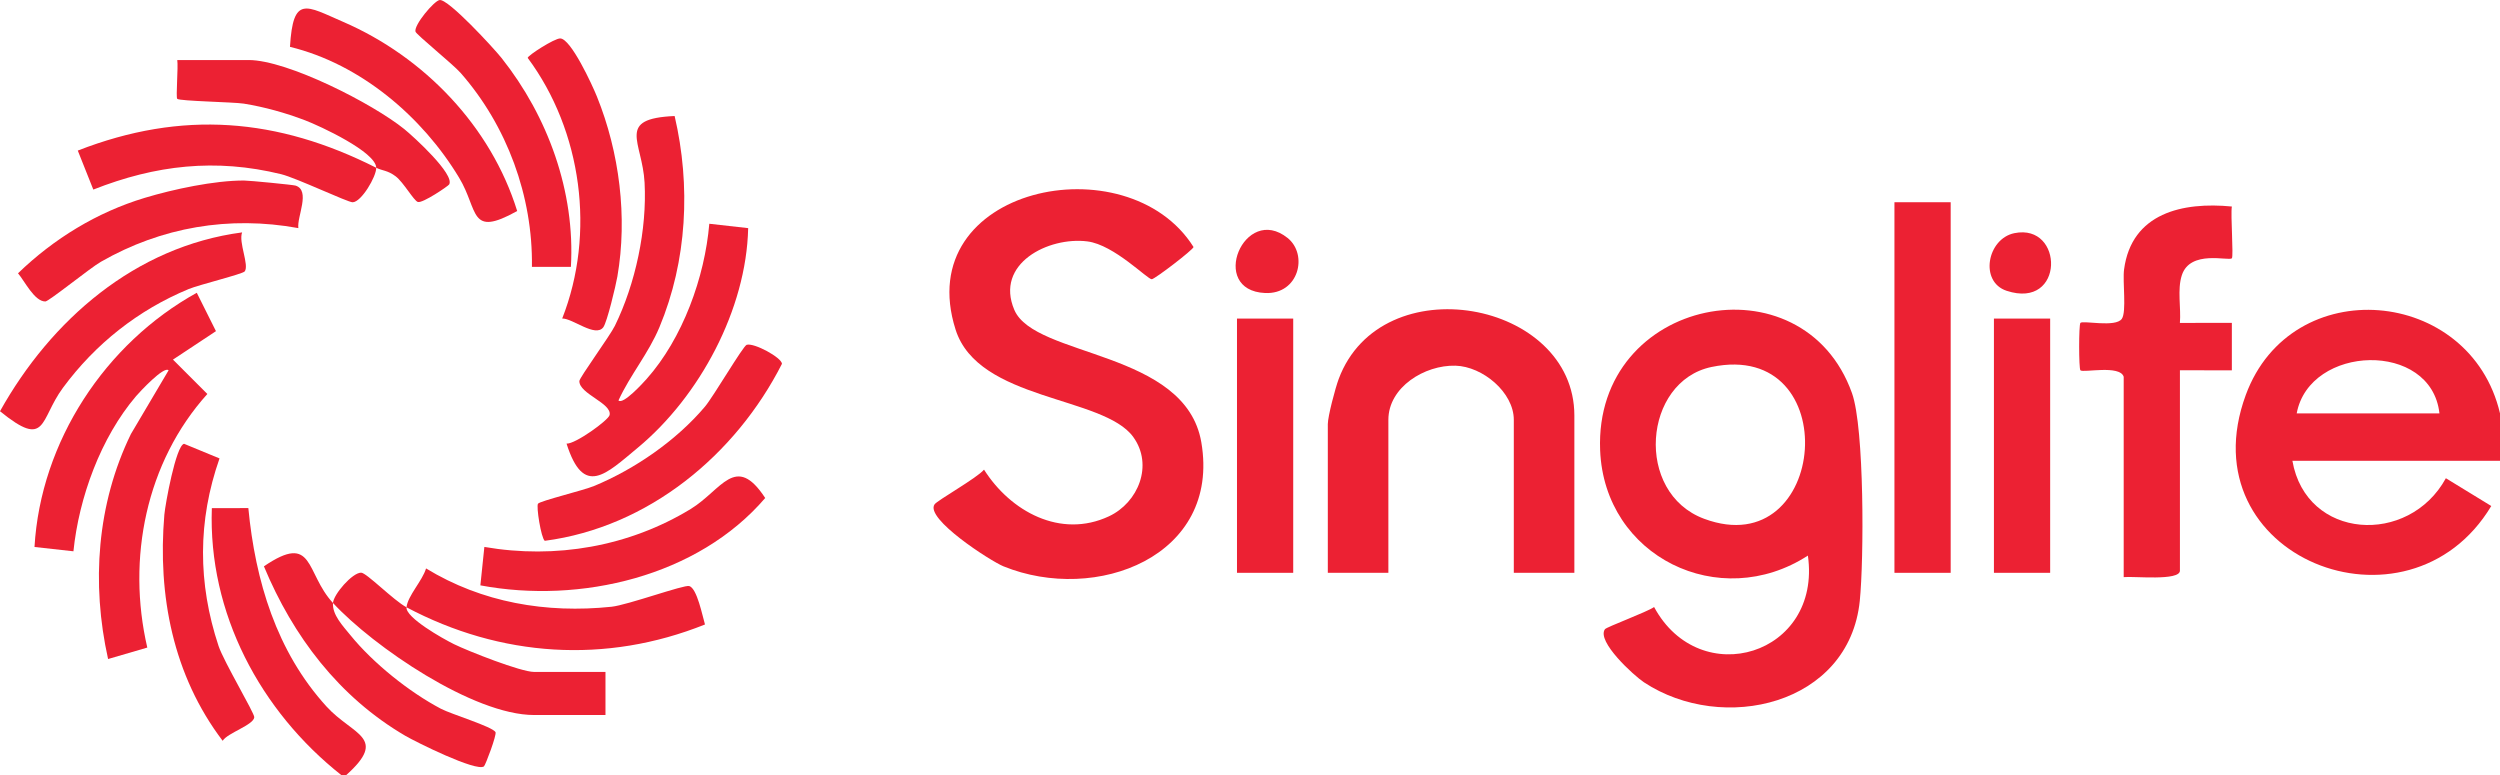
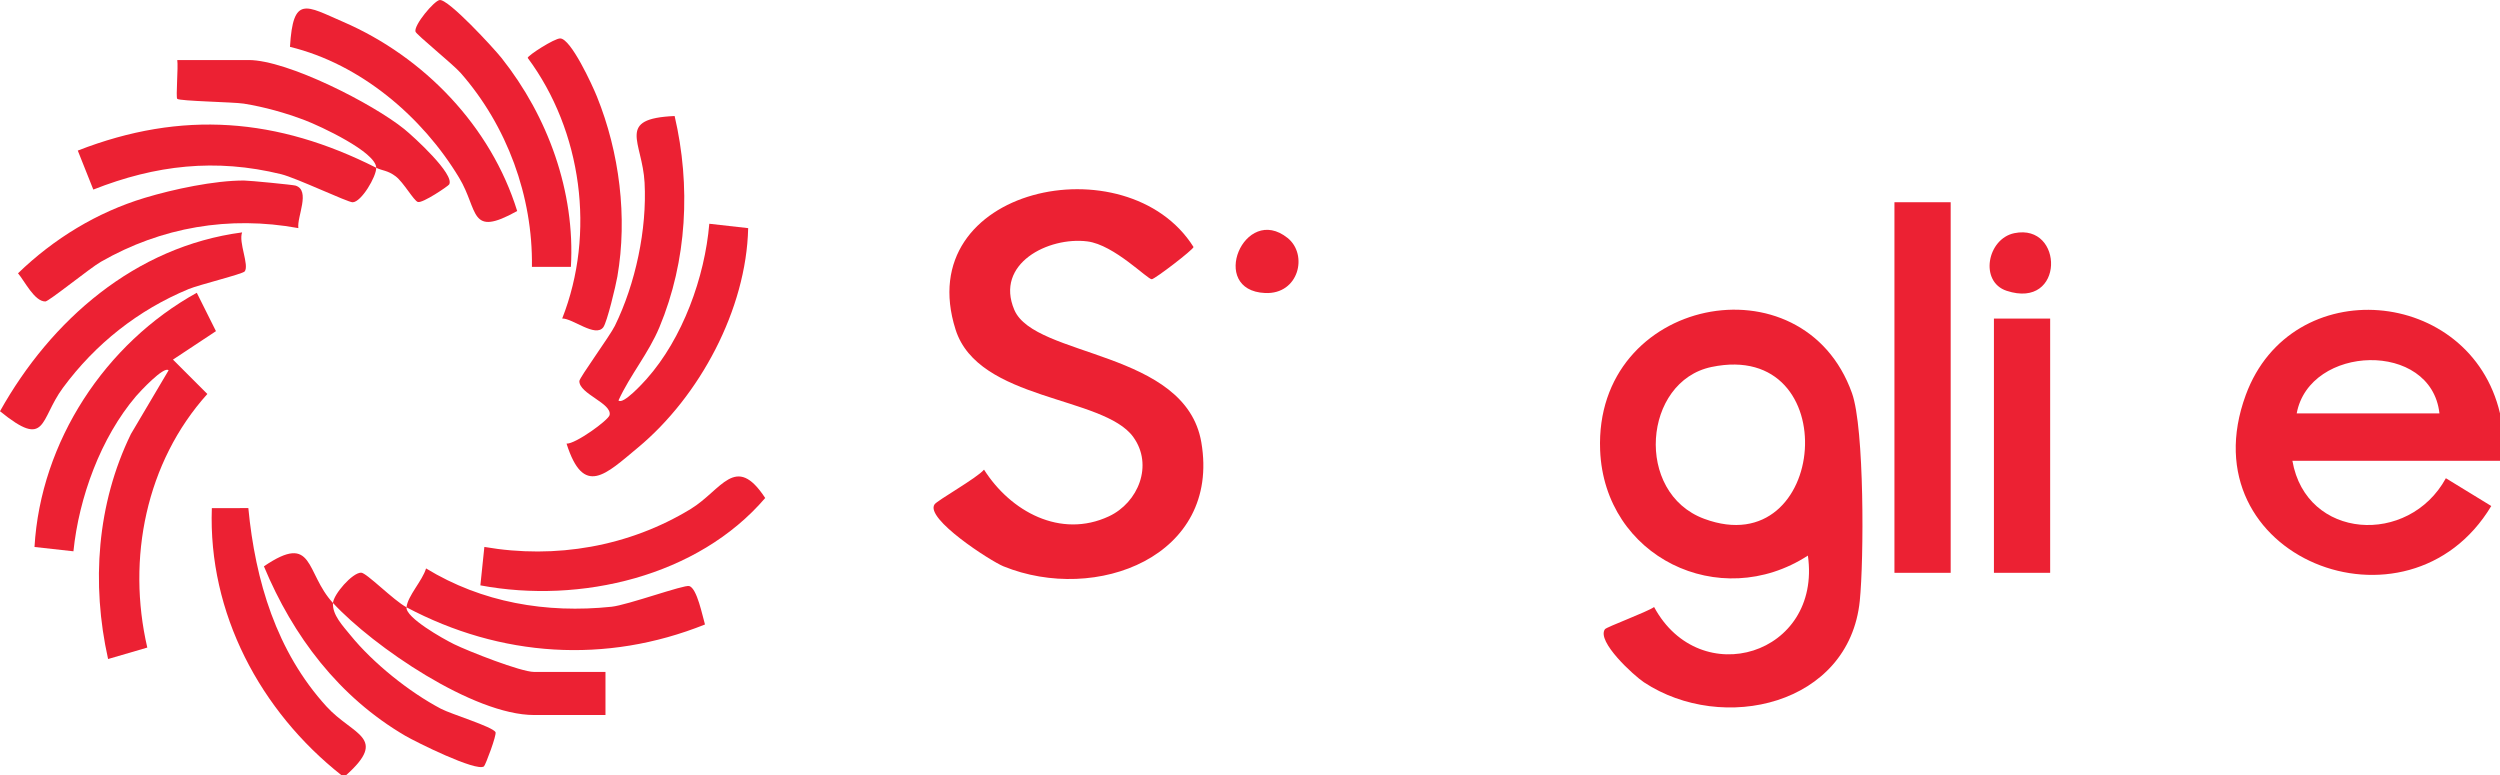
<svg xmlns="http://www.w3.org/2000/svg" id="b" width="2369.689" height="734.928" viewBox="0 0 2369.689 734.928">
  <defs>
    <style>.d{fill:#ec2133;}</style>
  </defs>
  <g id="c">
    <path class="d" d="M2369.689,391.833v44.929l-196.782.021c13.036,75.053,110.243,80.876,145.475,16.513l43.032,26.344c-78.817,131.226-289.266,48.546-232.696-105.265,43.145-117.309,212.865-102.602,240.971,17.459ZM2312.29,391.833c-7.659-69.284-123.221-65.295-135.298,0h135.298Z" />
    <path class="d" d="M323.82,734.928c-77.074-60.77-126.631-153.833-123.019-253.258l34.594-.073c6.57,68.803,26.69,136.049,74.034,188.021,25.081,27.533,59.02,29.099,18.491,65.31h-4.1Z" />
    <path class="d" d="M1521.296,596.394c1.488-2.072,40.257-16.456,46.586-21.01,43.474,80.538,159.057,45.499,145.776-48.764-83.725,54.26-192.926,1.177-196.935-99.898-5.765-145.353,192.456-184.074,238.747-54.039,11.829,33.228,11.337,157.768,7.38,196.775-10.041,99.007-130.071,126.48-204.571,77.276-9.578-6.326-45.234-38.85-36.983-50.34ZM1622.379,347.835c-64.933,13.515-73.421,119.353-6.968,143.949,117.477,43.483,134.457-170.484,6.968-143.949Z" />
    <path class="d" d="M885.853,478.059c2.72-3.893,40.486-25.08,46.874-32.914,25.051,39.598,72.493,65.682,118.378,44.267,27.82-12.984,42.37-48.559,23.09-75.2-28.314-39.125-146.88-33.98-168.422-101.791-43.002-135.365,162.904-178.121,225.56-78.274-.589,2.778-36.199,30.019-39.544,30.526-3.703.561-35.623-32.656-61.085-35.855-36.913-4.639-87.941,21.076-69.25,64.92,19.312,45.3,162.348,37.949,177.271,125.61,18.41,108.143-99.902,153.137-187.584,117.453-12.127-4.935-74.718-45.242-65.289-58.74Z" />
-     <path class="d" d="M1492.302,542.958h-57.399v-144.999c0-26.046-29.555-50.64-55.294-51.333-29.141-.784-63.604,20.296-63.604,51.333v144.999h-57.399v-140.914c0-7.428,7.102-34.226,10.313-42.824,40.337-108.013,223.383-74.582,223.383,34.655v149.083Z" />
-     <path class="d" d="M2012.994,357.115c-3.569-11.527-38.462-3.546-41.019-6.106-1.592-1.594-1.592-43.377-0-44.971,2.501-2.502,33.345,4.617,39.229-3.805,4.687-6.709.597-35.278,2.15-46.872,7.162-53.469,55.542-64.179,102.16-59.604-1.311,7.761,1.748,47.328-.001,49.055-2.947,2.909-39.447-8.406-47.411,16.079-4.446,13.669-.645,30.821-1.83,45.19l49.242-.043v44.971s-49.221-.021-49.221-.021v189.928c0,9.994-44.063,5.115-53.299,6.127v-189.928Z" />
    <path class="d" d="M639.469,109.976c15.377,66.013,11.896,137.136-14.373,200.099-10.469,25.091-27.666,45.112-38.86,69.483,4.264,4.442,23.533-16.813,26.68-20.351,34.157-38.396,55.115-96.347,59.411-147.117l36.844,4.153c-1.689,76.848-45.947,159.457-104.627,208.144-30.544,25.342-51.354,47.096-67.535-3.895,8.273.571,39.791-22.257,40.816-27.062,2.398-11.237-28.81-20.025-28.674-32.228.036-3.189,28.942-42.712,33.684-52.385,19.53-39.845,30.513-91.436,28.148-135.672-2.099-39.271-27.468-60.718,28.486-63.169Z" />
    <path class="d" d="M204.702,313.893l-40.749,26.967,32.592,32.594c-58.212,64.651-76.476,156.236-56.927,240.367l-37.164,10.851c-15.962-71.553-10.614-147.097,21.649-213.284l35.699-60.379c-4.289-4.473-27.594,20.7-30.78,24.435-33.504,39.275-54.202,96.091-59.42,147.112l-36.906-4.089c5.829-99.891,66.959-192.899,153.825-240.958l18.181,36.384Z" />
    <rect class="d" x="1795.697" y="191.694" width="53.299" height="351.264" />
-     <rect class="d" x="1172.507" y="301.974" width="53.299" height="240.983" />
    <rect class="d" x="1889.996" y="301.974" width="53.299" height="240.983" />
    <path class="d" d="M315.62,571.549c.576-8.255,18.322-28.732,26.649-28.737,5.133-.003,30.745,26.292,43.05,32.821,1.129-10.86,15.092-25.168,18.525-36.839,53.045,32.398,113.966,42.76,175.718,36.337,15.216-1.583,68.855-21.108,73.776-19.633,7.418,2.223,12.416,28.135,14.894,36.428-93.994,37.669-193.785,30.995-282.913-16.292-1.014,9.756,34.445,29.748,44.914,34.903,13.635,6.714,63.518,26.364,76.035,26.364h67.649v40.845h-67.649c-57.564,0-152.26-64.786-190.647-106.196-.783,11.232,9.442,21.77,16.524,30.508,21.363,26.357,55.706,53.919,85.789,69.746,9.763,5.137,48.561,16.857,51.728,22.115,1.409,2.339-9.555,31.517-10.953,32.519-7.378,5.285-64.615-23.2-74.642-29.064-62.762-36.705-106.364-94.306-133.915-160.576,47.999-32.644,38.945,6.139,65.469,34.752Z" />
    <path class="d" d="M356.619,159.018c-.218-14.939-53.2-39.556-67.552-45.025-18.405-7.013-38.486-12.631-57.978-15.761-9.4-1.509-60.81-2.362-63.091-4.544-1.45-1.387,1.076-30.337.025-36.781h67.649c36.832,0,118,41.535,147.508,65.441,8.93,7.234,48.111,43,42.573,52.488-.875,1.499-25.099,18.001-29.661,16.617-3.88-1.178-13.591-18.664-21.025-24.292-7.753-5.869-12.587-5.182-18.446-8.142.122,8.372-14.081,32.522-22.353,32.714-4.6.107-53.362-23.09-67.807-26.625-62.037-15.185-118.92-8.715-178.019,14.592l-14.717-36.966c98.938-38.57,189.336-30.975,282.896,16.285Z" />
-     <path class="d" d="M707.797,326.817c7.038-2.04,32.972,12.033,33.425,17.994-43.886,86.355-126.572,154.919-224.848,167.82-3.498-2.648-8.266-32.829-6.407-35.192,2.127-2.704,42.949-12.557,53.107-16.759,38.676-15.996,77.998-43.171,105.018-75.095,8.149-9.628,36.291-57.778,39.704-58.768Z" />
    <path class="d" d="M532.895,301.905c31.765-80.655,18.781-177.723-32.71-247.053.055-2.266,25.365-18.546,30.84-18.426,10.17.223,30.362,44.152,34.786,55.105,21.371,52.903,29.113,114.334,19.375,170.615-1.461,8.446-9.749,43.306-13.35,48.07-7.519,9.949-28.868-8.463-38.941-8.311Z" />
    <path class="d" d="M282.812,216.218c-65.5-11.948-129.844-.949-187.243,31.957-10.119,5.801-49.351,37.585-52.588,37.592-10.353.024-19.652-19.44-25.913-26.717,33.941-32.784,74.778-57.822,120.133-71.511,27.06-8.167,66.187-16.533,94.177-16.422,5.248.021,46.472,4.057,48.803,4.815,14.472,4.703,1.129,29.548,2.63,40.286Z" />
    <path class="d" d="M229.502,220.281c-3.596,9.356,6.93,31.001,2.453,36.974-1.873,2.499-43.142,12.597-53.092,16.718-47.943,19.856-88.492,52.016-119.209,93.633-22.364,30.299-14.905,58.534-59.655,22.193,48.273-86.444,128.272-156.184,229.502-169.518Z" />
    <path class="d" d="M541.138,252.982l-36.941-.001c1.016-66.836-23.633-133.836-67.58-183.869-7.187-8.182-42.118-36.348-42.801-39.161-1.537-6.328,17.556-29.008,22.823-29.919,8.16-1.412,51.604,45.921,58.767,54.945,44.021,55.459,69.896,126.803,65.732,198.006Z" />
    <path class="d" d="M274.861,44.414c2.927-49.27,15.122-38.967,50.429-23.689,76.737,33.204,140.124,99.199,164.929,179.298-45.784,25.529-36.319-.443-54.998-31.493-34.8-57.85-93.43-107.82-160.36-124.115Z" />
-     <path class="d" d="M174.462,420.663l33.618,13.865c-20.77,59.205-20.635,118.252-.942,177.699,4.917,14.844,34.172,63.842,33.887,67.61-.559,7.4-25.422,14.86-29.967,22.347-46.977-61.859-61.76-137.734-55.274-214.304.821-9.695,10.972-65.618,18.677-67.217Z" />
    <path class="d" d="M455.34,554.846l3.772-36.424c67.464,11.701,137.121-.346,195.547-35.94,29.525-17.988,42.496-53.406,70.656-10.439-63.749,74.418-175.213,100.616-269.975,82.804Z" />
    <path class="d" d="M1220.526,225.604c19.57,15.727,10.655,53.527-21.289,52.144-54.454-2.358-19.758-85.131,21.289-52.144Z" />
    <path class="d" d="M1909.418,220.998c47.122-9.592,47.895,72.84-7.381,54.644-26.026-8.567-18.457-49.385,7.381-54.644Z" />
  </g>
</svg>